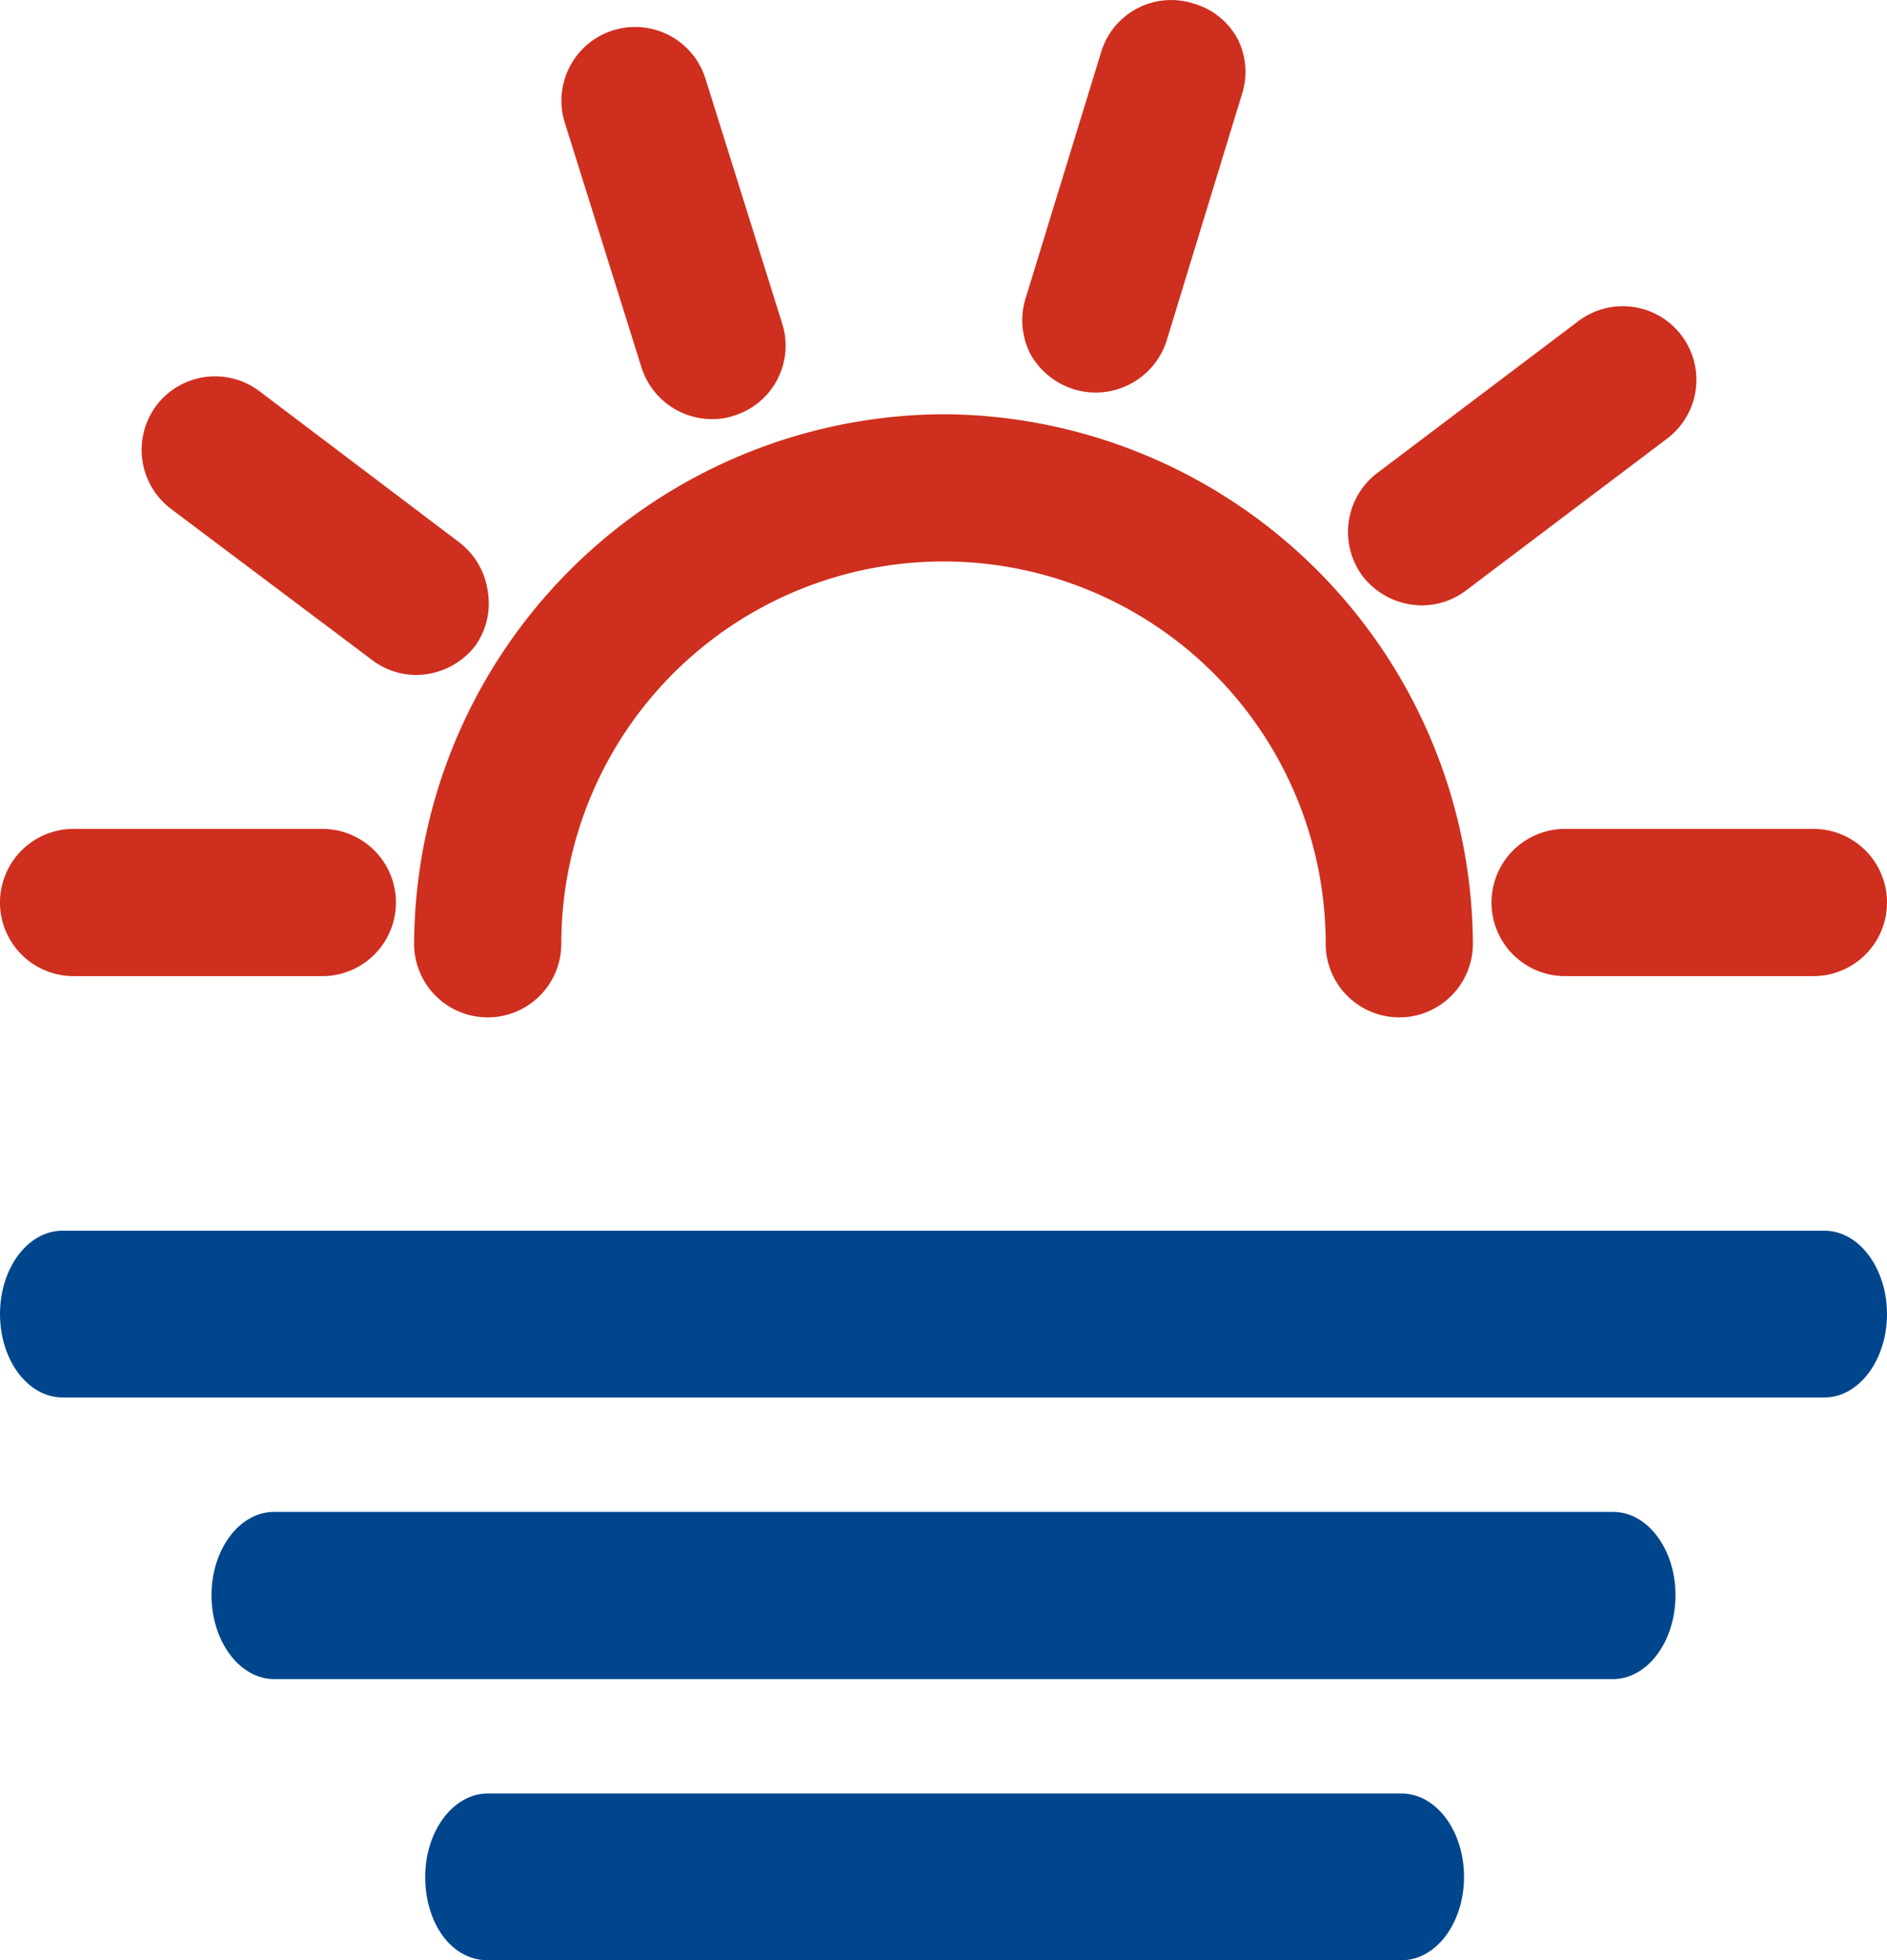
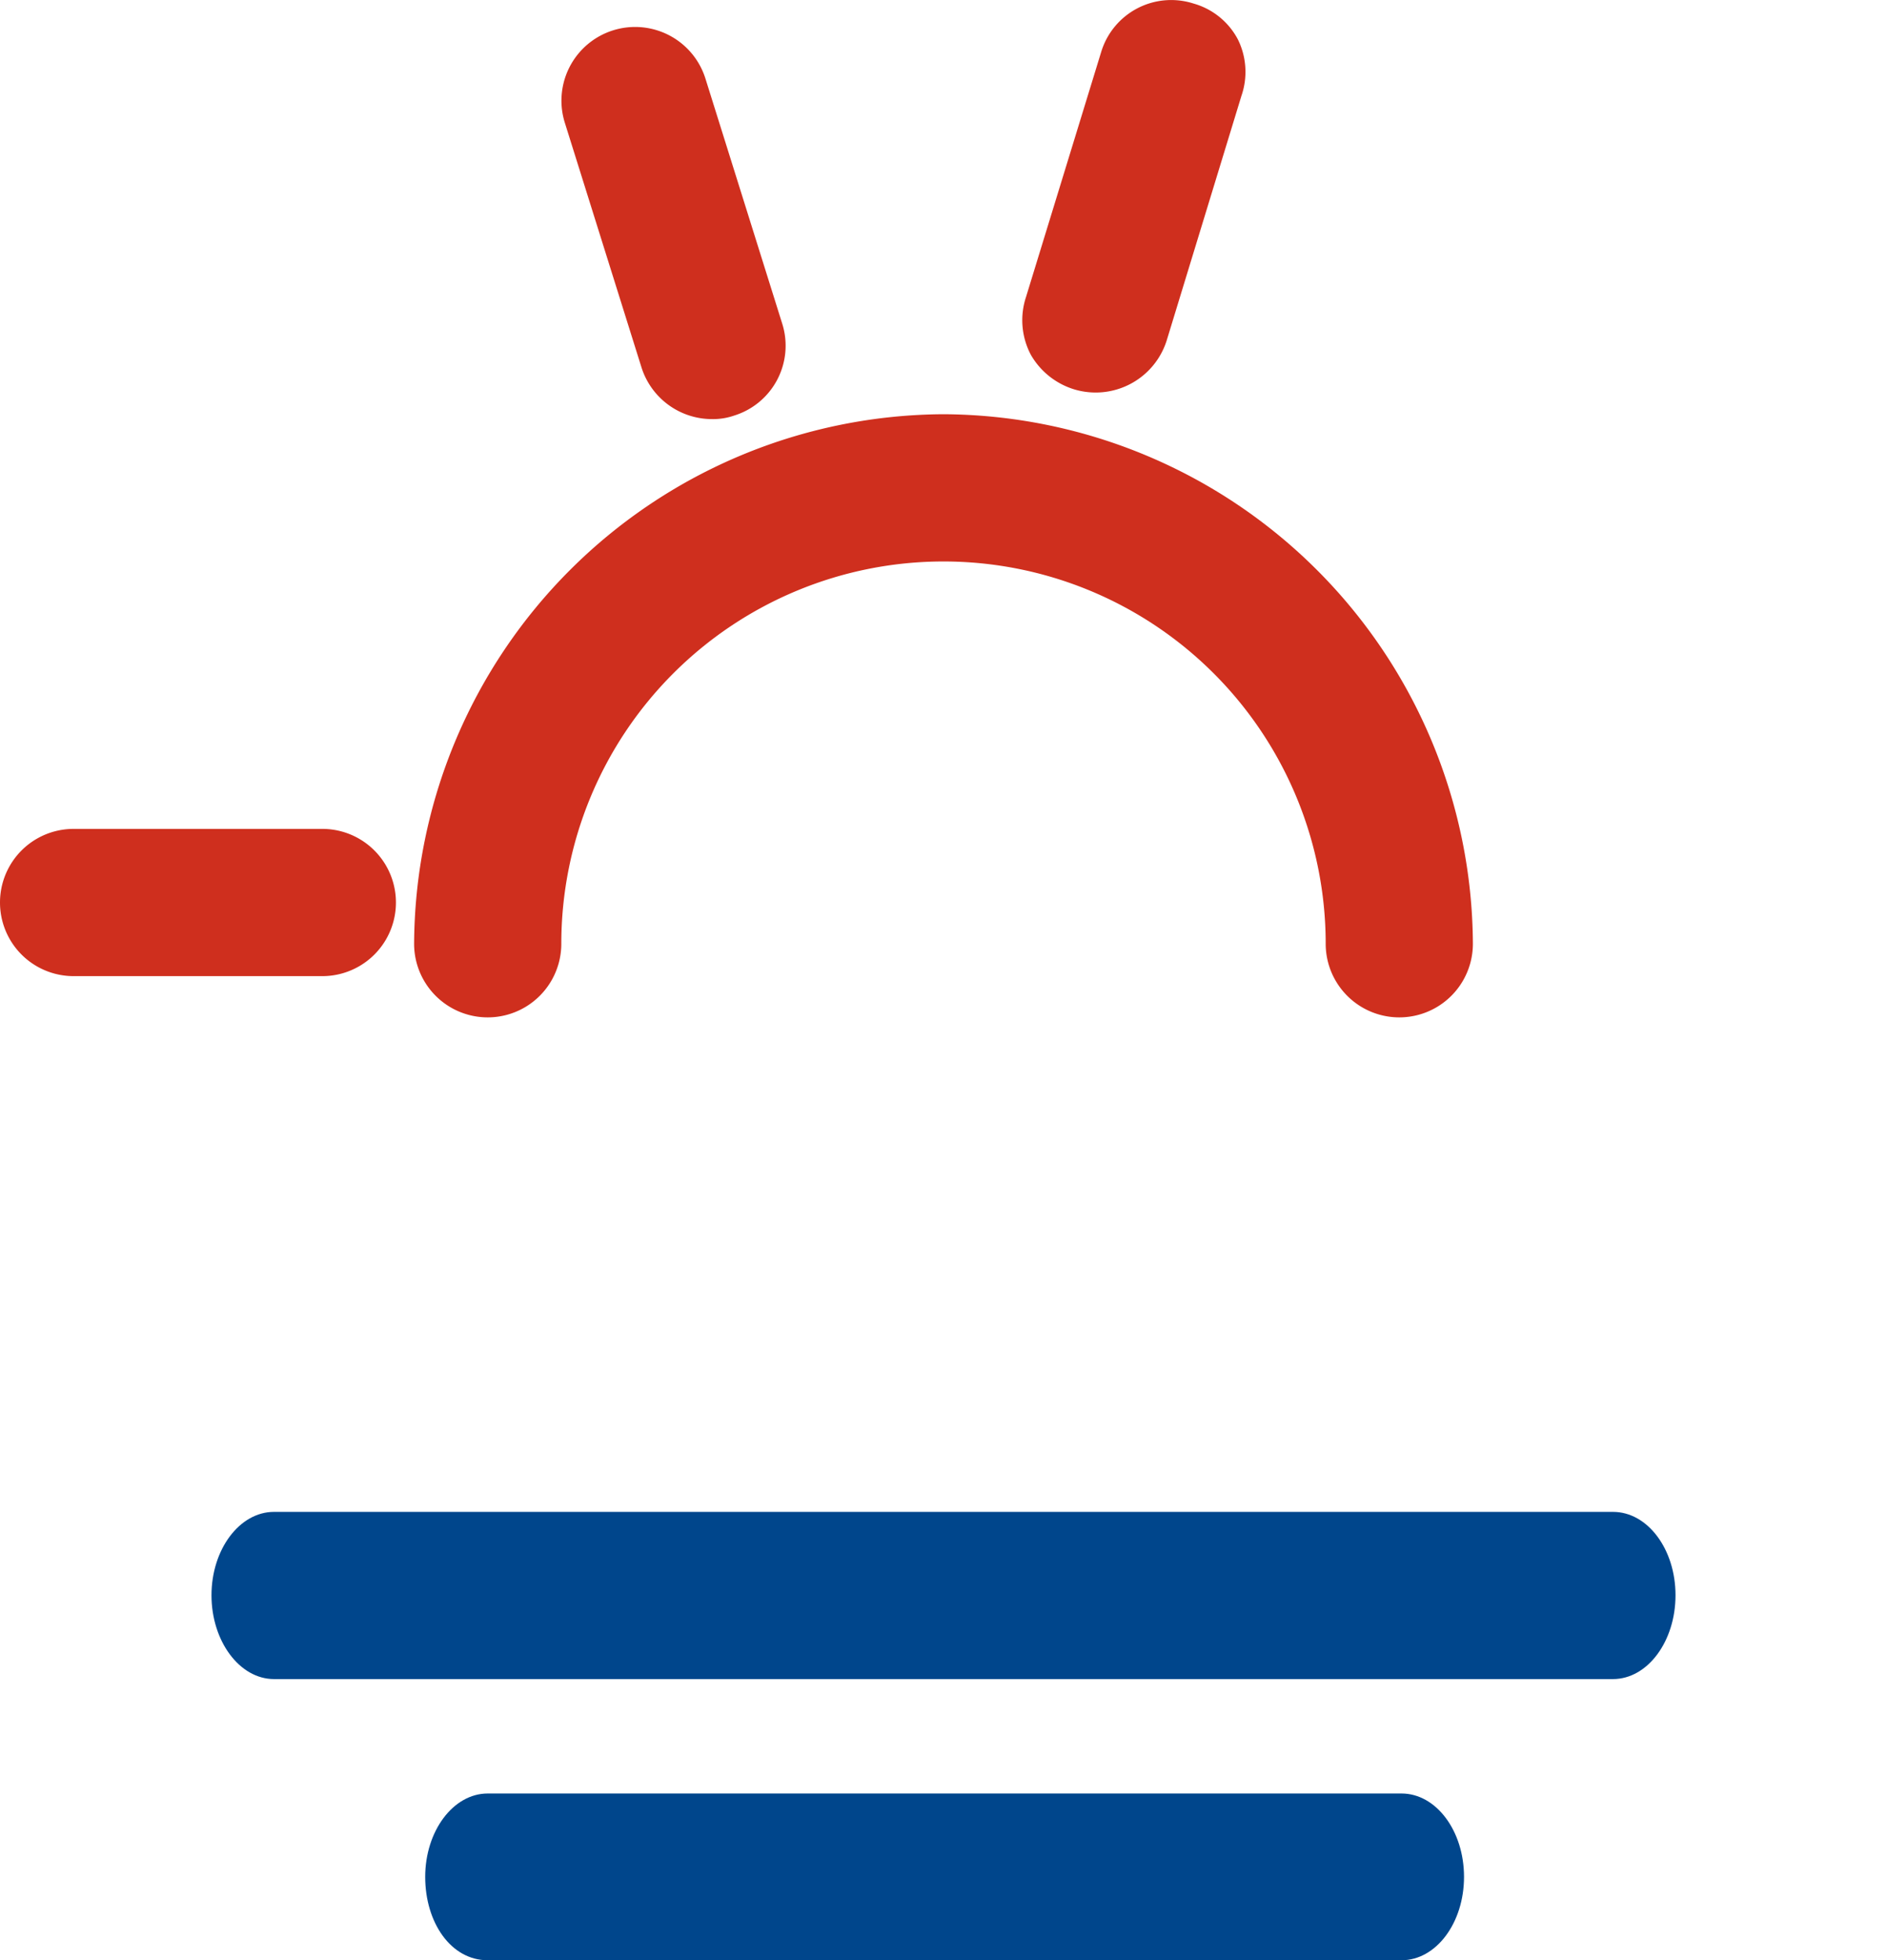
<svg xmlns="http://www.w3.org/2000/svg" id="图层_6" data-name="图层 6" viewBox="0 0 42.56 44.2">
  <defs>
    <style>.cls-1{fill:#00468c;}.cls-2{fill:#cf2f1e;}</style>
  </defs>
  <title>建发网站图标_20210816</title>
-   <path class="cls-1" d="M41.15,27.75H1.41c-.78,0-1.41.84-1.41,1.88s.63,1.88,1.41,1.88H41.15c.78,0,1.41-.85,1.41-1.88S41.93,27.75,41.15,27.75Z" />
  <path class="cls-1" d="M36.38,34.09H6.18c-.78,0-1.41.85-1.41,1.88s.63,1.89,1.41,1.89h30.2c.78,0,1.41-.85,1.41-1.89S37.16,34.09,36.38,34.09Z" />
  <path class="cls-1" d="M31.61,40.44H11c-.78,0-1.41.85-1.41,1.88S10.17,44.2,11,44.2H31.61c.78,0,1.41-.84,1.41-1.88S32.39,40.44,31.61,40.44Z" />
  <path class="cls-2" d="M21.28,9.34A12,12,0,0,0,9.34,21.28a1.66,1.66,0,0,0,3.32,0,8.62,8.62,0,1,1,17.24,0,1.66,1.66,0,0,0,3.32,0A12,12,0,0,0,21.28,9.34Z" />
-   <path class="cls-2" d="M40.9,18.69H35.3a1.66,1.66,0,1,0,0,3.32h5.6a1.66,1.66,0,1,0,0-3.32Z" />
-   <path class="cls-2" d="M32.07,13.65a1.65,1.65,0,0,0,1-.34L37.6,9.89a1.66,1.66,0,0,0,.33-2.32,1.66,1.66,0,0,0-2.33-.33l-4.53,3.42A1.67,1.67,0,0,0,30.74,13,1.7,1.7,0,0,0,32.07,13.65Z" />
  <path class="cls-2" d="M24.23,8.78a1.68,1.68,0,0,0,2.08-1.09L28,2.16A1.65,1.65,0,0,0,27.92.89a1.63,1.63,0,0,0-1-.81,1.65,1.65,0,0,0-2.08,1.08L23.14,6.7A1.67,1.67,0,0,0,23.25,8,1.7,1.7,0,0,0,24.23,8.78Z" />
  <path class="cls-2" d="M14.47,8.29a1.67,1.67,0,0,0,1.59,1.16,1.45,1.45,0,0,0,.5-.08,1.65,1.65,0,0,0,1.08-2.08L15.91,1.77a1.66,1.66,0,0,0-3.17,1Z" />
-   <path class="cls-2" d="M3.85,11.47l4.54,3.41a1.65,1.65,0,0,0,1,.34,1.7,1.7,0,0,0,1.33-.66A1.64,1.64,0,0,0,11,13.33a1.67,1.67,0,0,0-.64-1.1L5.85,8.82a1.66,1.66,0,0,0-2.32.32A1.67,1.67,0,0,0,3.85,11.47Z" />
  <path class="cls-2" d="M7.27,18.69H1.66a1.66,1.66,0,1,0,0,3.32H7.27a1.66,1.66,0,1,0,0-3.32Z" />
</svg>